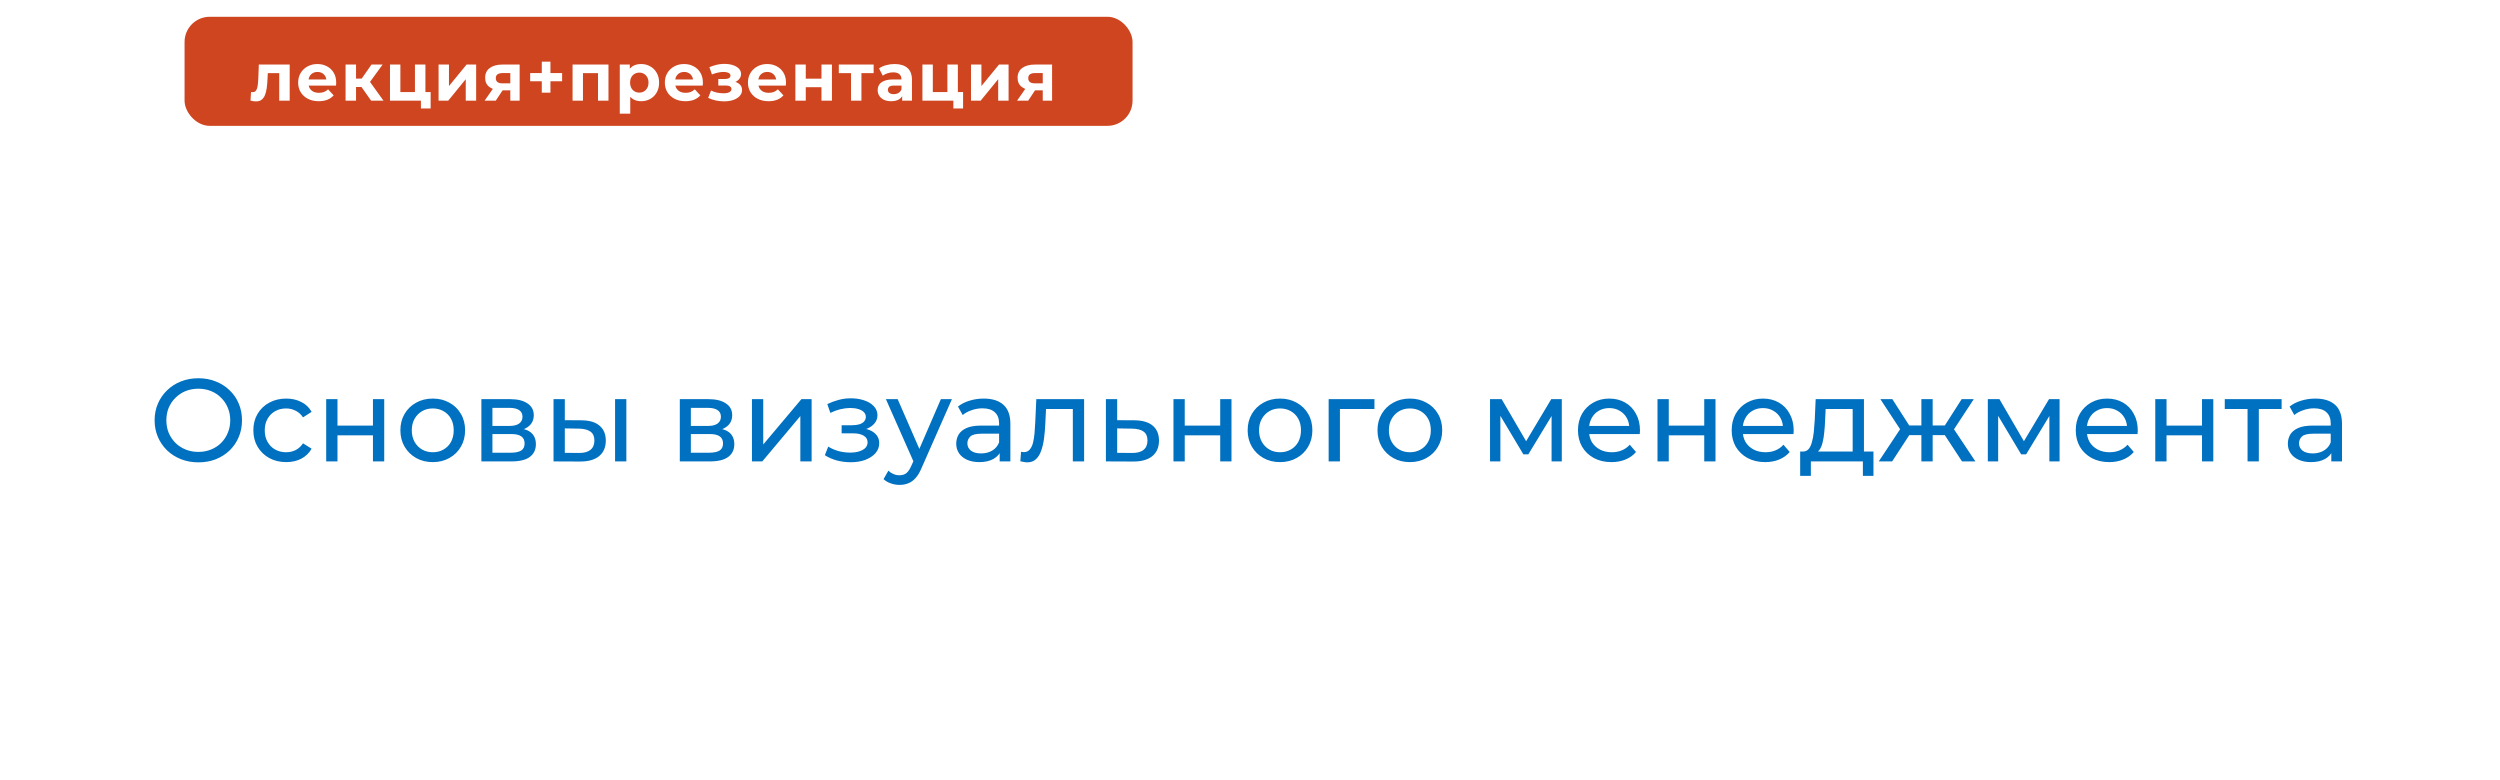
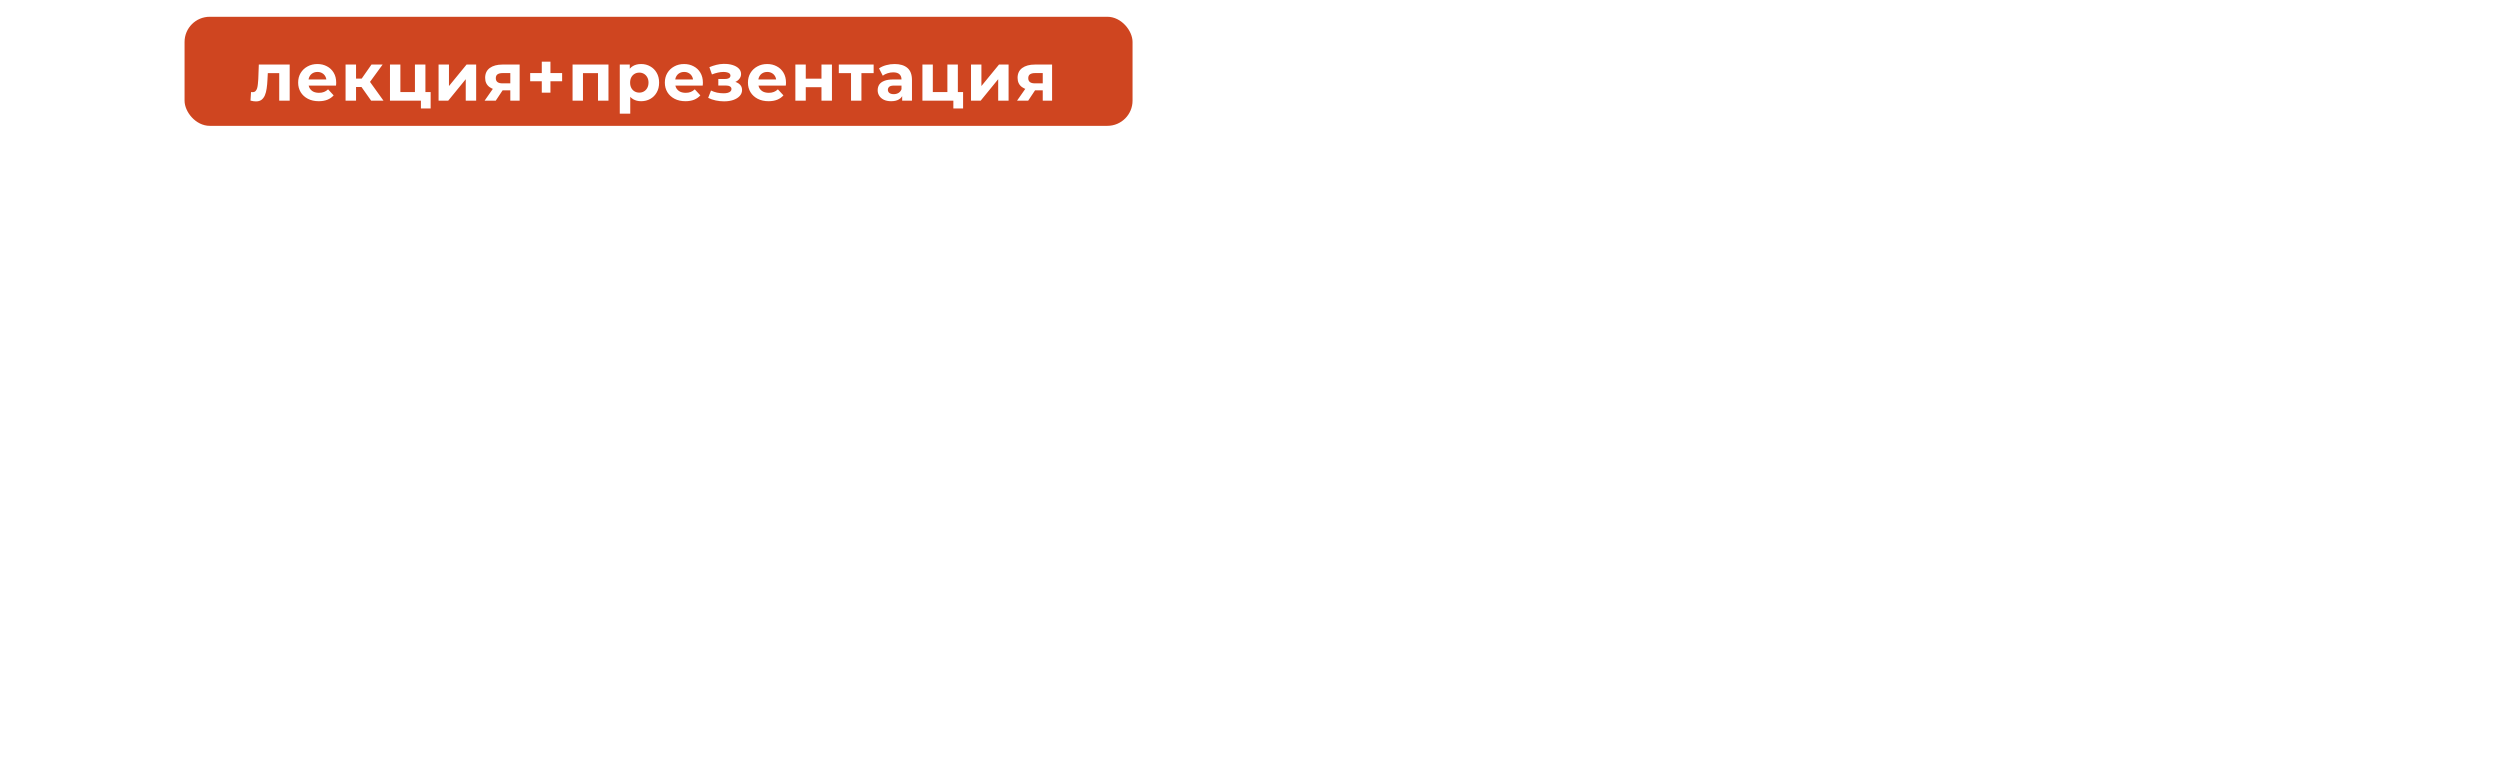
<svg xmlns="http://www.w3.org/2000/svg" width="298" height="93" viewBox="0 0 298 93" fill="none">
  <g filter="url(#filter0_d_648_37)">
    <rect x="9" y="9" width="280" height="75" rx="10" fill="white" />
  </g>
-   <path d="M23.652 55.112C22.905 55.112 22.21 54.986 21.566 54.734C20.931 54.482 20.381 54.132 19.914 53.684C19.447 53.227 19.083 52.695 18.822 52.088C18.561 51.481 18.43 50.819 18.43 50.1C18.43 49.381 18.561 48.719 18.822 48.112C19.083 47.505 19.447 46.978 19.914 46.53C20.381 46.073 20.931 45.718 21.566 45.466C22.201 45.214 22.896 45.088 23.652 45.088C24.398 45.088 25.084 45.214 25.71 45.466C26.345 45.709 26.895 46.059 27.362 46.516C27.838 46.964 28.202 47.491 28.454 48.098C28.715 48.705 28.846 49.372 28.846 50.1C28.846 50.828 28.715 51.495 28.454 52.102C28.202 52.709 27.838 53.241 27.362 53.698C26.895 54.146 26.345 54.496 25.71 54.748C25.084 54.991 24.398 55.112 23.652 55.112ZM23.652 53.866C24.193 53.866 24.692 53.773 25.15 53.586C25.616 53.399 26.018 53.138 26.354 52.802C26.699 52.457 26.965 52.055 27.152 51.598C27.348 51.141 27.446 50.641 27.446 50.1C27.446 49.559 27.348 49.059 27.152 48.602C26.965 48.145 26.699 47.748 26.354 47.412C26.018 47.067 25.616 46.801 25.15 46.614C24.692 46.427 24.193 46.334 23.652 46.334C23.101 46.334 22.593 46.427 22.126 46.614C21.669 46.801 21.267 47.067 20.922 47.412C20.576 47.748 20.306 48.145 20.11 48.602C19.923 49.059 19.83 49.559 19.83 50.1C19.83 50.641 19.923 51.141 20.11 51.598C20.306 52.055 20.576 52.457 20.922 52.802C21.267 53.138 21.669 53.399 22.126 53.586C22.593 53.773 23.101 53.866 23.652 53.866ZM34.119 55.084C33.363 55.084 32.686 54.921 32.089 54.594C31.501 54.267 31.039 53.819 30.703 53.25C30.367 52.681 30.199 52.027 30.199 51.29C30.199 50.553 30.367 49.899 30.703 49.33C31.039 48.761 31.501 48.317 32.089 48C32.686 47.673 33.363 47.51 34.119 47.51C34.791 47.51 35.388 47.645 35.911 47.916C36.443 48.177 36.854 48.569 37.143 49.092L36.121 49.75C35.878 49.386 35.58 49.12 35.225 48.952C34.88 48.775 34.506 48.686 34.105 48.686C33.62 48.686 33.186 48.793 32.803 49.008C32.42 49.223 32.117 49.526 31.893 49.918C31.669 50.301 31.557 50.758 31.557 51.29C31.557 51.822 31.669 52.284 31.893 52.676C32.117 53.068 32.42 53.371 32.803 53.586C33.186 53.801 33.62 53.908 34.105 53.908C34.506 53.908 34.88 53.824 35.225 53.656C35.58 53.479 35.878 53.208 36.121 52.844L37.143 53.488C36.854 54.001 36.443 54.398 35.911 54.678C35.388 54.949 34.791 55.084 34.119 55.084ZM38.883 55V47.58H40.227V50.73H44.455V47.58H45.799V55H44.455V51.892H40.227V55H38.883ZM51.59 55.084C50.844 55.084 50.181 54.921 49.602 54.594C49.024 54.267 48.566 53.819 48.23 53.25C47.894 52.671 47.726 52.018 47.726 51.29C47.726 50.553 47.894 49.899 48.23 49.33C48.566 48.761 49.024 48.317 49.602 48C50.181 47.673 50.844 47.51 51.59 47.51C52.328 47.51 52.986 47.673 53.564 48C54.152 48.317 54.61 48.761 54.936 49.33C55.272 49.89 55.44 50.543 55.44 51.29C55.44 52.027 55.272 52.681 54.936 53.25C54.61 53.819 54.152 54.267 53.564 54.594C52.986 54.921 52.328 55.084 51.59 55.084ZM51.59 53.908C52.066 53.908 52.491 53.801 52.864 53.586C53.247 53.371 53.546 53.068 53.76 52.676C53.975 52.275 54.082 51.813 54.082 51.29C54.082 50.758 53.975 50.301 53.76 49.918C53.546 49.526 53.247 49.223 52.864 49.008C52.491 48.793 52.066 48.686 51.59 48.686C51.114 48.686 50.69 48.793 50.316 49.008C49.943 49.223 49.644 49.526 49.42 49.918C49.196 50.301 49.084 50.758 49.084 51.29C49.084 51.813 49.196 52.275 49.42 52.676C49.644 53.068 49.943 53.371 50.316 53.586C50.69 53.801 51.114 53.908 51.59 53.908ZM57.381 55V47.58H60.825C61.693 47.58 62.374 47.748 62.869 48.084C63.373 48.411 63.625 48.877 63.625 49.484C63.625 50.091 63.387 50.562 62.911 50.898C62.444 51.225 61.824 51.388 61.049 51.388L61.259 51.024C62.146 51.024 62.804 51.187 63.233 51.514C63.662 51.841 63.877 52.321 63.877 52.956C63.877 53.6 63.634 54.104 63.149 54.468C62.673 54.823 61.94 55 60.951 55H57.381ZM58.697 53.964H60.853C61.413 53.964 61.833 53.88 62.113 53.712C62.393 53.535 62.533 53.255 62.533 52.872C62.533 52.48 62.402 52.195 62.141 52.018C61.889 51.831 61.488 51.738 60.937 51.738H58.697V53.964ZM58.697 50.772H60.713C61.226 50.772 61.614 50.679 61.875 50.492C62.146 50.296 62.281 50.025 62.281 49.68C62.281 49.325 62.146 49.059 61.875 48.882C61.614 48.705 61.226 48.616 60.713 48.616H58.697V50.772ZM73.317 55V47.58H74.661V55H73.317ZM69.327 50.1C70.269 50.109 70.983 50.324 71.469 50.744C71.963 51.164 72.211 51.757 72.211 52.522C72.211 53.325 71.94 53.945 71.399 54.384C70.867 54.813 70.101 55.023 69.103 55.014L65.981 55V47.58H67.325V50.086L69.327 50.1ZM69.005 53.992C69.602 54.001 70.059 53.88 70.377 53.628C70.694 53.376 70.853 53.003 70.853 52.508C70.853 52.023 70.694 51.668 70.377 51.444C70.069 51.22 69.611 51.103 69.005 51.094L67.325 51.066V53.978L69.005 53.992ZM81.033 55V47.58H84.477C85.345 47.58 86.027 47.748 86.521 48.084C87.025 48.411 87.277 48.877 87.277 49.484C87.277 50.091 87.039 50.562 86.563 50.898C86.097 51.225 85.476 51.388 84.701 51.388L84.911 51.024C85.798 51.024 86.456 51.187 86.885 51.514C87.315 51.841 87.529 52.321 87.529 52.956C87.529 53.6 87.287 54.104 86.801 54.468C86.325 54.823 85.593 55 84.603 55H81.033ZM82.349 53.964H84.505C85.065 53.964 85.485 53.88 85.765 53.712C86.045 53.535 86.185 53.255 86.185 52.872C86.185 52.48 86.055 52.195 85.793 52.018C85.541 51.831 85.14 51.738 84.589 51.738H82.349V53.964ZM82.349 50.772H84.365C84.879 50.772 85.266 50.679 85.527 50.492C85.798 50.296 85.933 50.025 85.933 49.68C85.933 49.325 85.798 49.059 85.527 48.882C85.266 48.705 84.879 48.616 84.365 48.616H82.349V50.772ZM89.633 55V47.58H90.977V52.984L95.527 47.58H96.745V55H95.401V49.596L90.865 55H89.633ZM101.401 55.098C100.841 55.098 100.29 55.028 99.749 54.888C99.217 54.739 98.741 54.529 98.321 54.258L98.727 53.236C99.081 53.46 99.487 53.637 99.945 53.768C100.402 53.889 100.864 53.95 101.331 53.95C101.76 53.95 102.129 53.899 102.437 53.796C102.754 53.693 102.997 53.553 103.165 53.376C103.333 53.189 103.417 52.975 103.417 52.732C103.417 52.387 103.263 52.121 102.955 51.934C102.647 51.747 102.217 51.654 101.667 51.654H100.323V50.688H101.583C101.909 50.688 102.194 50.651 102.437 50.576C102.679 50.501 102.866 50.389 102.997 50.24C103.137 50.081 103.207 49.899 103.207 49.694C103.207 49.47 103.127 49.279 102.969 49.12C102.81 48.961 102.586 48.84 102.297 48.756C102.017 48.672 101.685 48.63 101.303 48.63C100.929 48.639 100.547 48.691 100.155 48.784C99.772 48.877 99.38 49.022 98.979 49.218L98.615 48.168C99.063 47.953 99.501 47.79 99.931 47.678C100.369 47.557 100.803 47.491 101.233 47.482C101.877 47.463 102.451 47.538 102.955 47.706C103.459 47.865 103.855 48.098 104.145 48.406C104.443 48.714 104.593 49.078 104.593 49.498C104.593 49.853 104.481 50.17 104.257 50.45C104.033 50.721 103.734 50.935 103.361 51.094C102.987 51.253 102.558 51.332 102.073 51.332L102.129 51.01C102.959 51.01 103.613 51.173 104.089 51.5C104.565 51.827 104.803 52.27 104.803 52.83C104.803 53.278 104.653 53.675 104.355 54.02C104.056 54.356 103.65 54.622 103.137 54.818C102.633 55.005 102.054 55.098 101.401 55.098ZM107.224 57.8C106.869 57.8 106.524 57.739 106.188 57.618C105.852 57.506 105.563 57.338 105.32 57.114L105.894 56.106C106.081 56.283 106.286 56.419 106.51 56.512C106.734 56.605 106.972 56.652 107.224 56.652C107.551 56.652 107.821 56.568 108.036 56.4C108.251 56.232 108.451 55.933 108.638 55.504L109.1 54.482L109.24 54.314L112.152 47.58H113.468L109.87 55.742C109.655 56.265 109.413 56.675 109.142 56.974C108.881 57.273 108.591 57.483 108.274 57.604C107.957 57.735 107.607 57.8 107.224 57.8ZM108.988 55.238L105.6 47.58H107L109.884 54.188L108.988 55.238ZM119.162 55V53.432L119.092 53.138V50.464C119.092 49.895 118.924 49.456 118.588 49.148C118.261 48.831 117.766 48.672 117.104 48.672C116.665 48.672 116.236 48.747 115.816 48.896C115.396 49.036 115.041 49.227 114.752 49.47L114.192 48.462C114.574 48.154 115.032 47.921 115.564 47.762C116.105 47.594 116.67 47.51 117.258 47.51C118.275 47.51 119.059 47.757 119.61 48.252C120.16 48.747 120.436 49.503 120.436 50.52V55H119.162ZM116.726 55.084C116.175 55.084 115.69 54.991 115.27 54.804C114.859 54.617 114.542 54.361 114.318 54.034C114.094 53.698 113.982 53.32 113.982 52.9C113.982 52.499 114.075 52.135 114.262 51.808C114.458 51.481 114.77 51.22 115.2 51.024C115.638 50.828 116.226 50.73 116.964 50.73H119.316V51.696H117.02C116.348 51.696 115.895 51.808 115.662 52.032C115.428 52.256 115.312 52.527 115.312 52.844C115.312 53.208 115.456 53.502 115.746 53.726C116.035 53.941 116.436 54.048 116.95 54.048C117.454 54.048 117.892 53.936 118.266 53.712C118.648 53.488 118.924 53.161 119.092 52.732L119.358 53.656C119.18 54.095 118.868 54.445 118.42 54.706C117.972 54.958 117.407 55.084 116.726 55.084ZM121.624 54.986L121.708 53.852C121.773 53.861 121.834 53.871 121.89 53.88C121.946 53.889 121.997 53.894 122.044 53.894C122.342 53.894 122.576 53.791 122.744 53.586C122.921 53.381 123.052 53.11 123.136 52.774C123.22 52.429 123.28 52.041 123.318 51.612C123.355 51.183 123.383 50.753 123.402 50.324L123.528 47.58H129.226V55H127.882V48.364L128.204 48.756H124.396L124.704 48.35L124.606 50.408C124.578 51.061 124.526 51.673 124.452 52.242C124.377 52.811 124.26 53.311 124.102 53.74C123.952 54.169 123.742 54.505 123.472 54.748C123.21 54.991 122.87 55.112 122.45 55.112C122.328 55.112 122.198 55.098 122.058 55.07C121.927 55.051 121.782 55.023 121.624 54.986ZM135.254 50.1C136.197 50.109 136.916 50.324 137.41 50.744C137.905 51.164 138.152 51.757 138.152 52.522C138.152 53.325 137.882 53.945 137.34 54.384C136.799 54.813 136.034 55.023 135.044 55.014L131.824 55V47.58H133.168V50.086L135.254 50.1ZM134.932 53.992C135.539 54.001 135.996 53.88 136.304 53.628C136.622 53.376 136.78 53.003 136.78 52.508C136.78 52.023 136.626 51.668 136.318 51.444C136.01 51.22 135.548 51.103 134.932 51.094L133.168 51.066V53.978L134.932 53.992ZM139.877 55V47.58H141.221V50.73H145.449V47.58H146.793V55H145.449V51.892H141.221V55H139.877ZM152.584 55.084C151.838 55.084 151.175 54.921 150.596 54.594C150.018 54.267 149.56 53.819 149.224 53.25C148.888 52.671 148.72 52.018 148.72 51.29C148.72 50.553 148.888 49.899 149.224 49.33C149.56 48.761 150.018 48.317 150.596 48C151.175 47.673 151.838 47.51 152.584 47.51C153.322 47.51 153.98 47.673 154.558 48C155.146 48.317 155.604 48.761 155.93 49.33C156.266 49.89 156.434 50.543 156.434 51.29C156.434 52.027 156.266 52.681 155.93 53.25C155.604 53.819 155.146 54.267 154.558 54.594C153.98 54.921 153.322 55.084 152.584 55.084ZM152.584 53.908C153.06 53.908 153.485 53.801 153.858 53.586C154.241 53.371 154.54 53.068 154.754 52.676C154.969 52.275 155.076 51.813 155.076 51.29C155.076 50.758 154.969 50.301 154.754 49.918C154.54 49.526 154.241 49.223 153.858 49.008C153.485 48.793 153.06 48.686 152.584 48.686C152.108 48.686 151.684 48.793 151.31 49.008C150.937 49.223 150.638 49.526 150.414 49.918C150.19 50.301 150.078 50.758 150.078 51.29C150.078 51.813 150.19 52.275 150.414 52.676C150.638 53.068 150.937 53.371 151.31 53.586C151.684 53.801 152.108 53.908 152.584 53.908ZM158.375 55V47.58H163.835V48.756H159.397L159.719 48.448V55H158.375ZM168.061 55.084C167.314 55.084 166.652 54.921 166.073 54.594C165.494 54.267 165.037 53.819 164.701 53.25C164.365 52.671 164.197 52.018 164.197 51.29C164.197 50.553 164.365 49.899 164.701 49.33C165.037 48.761 165.494 48.317 166.073 48C166.652 47.673 167.314 47.51 168.061 47.51C168.798 47.51 169.456 47.673 170.035 48C170.623 48.317 171.08 48.761 171.407 49.33C171.743 49.89 171.911 50.543 171.911 51.29C171.911 52.027 171.743 52.681 171.407 53.25C171.08 53.819 170.623 54.267 170.035 54.594C169.456 54.921 168.798 55.084 168.061 55.084ZM168.061 53.908C168.537 53.908 168.962 53.801 169.335 53.586C169.718 53.371 170.016 53.068 170.231 52.676C170.446 52.275 170.553 51.813 170.553 51.29C170.553 50.758 170.446 50.301 170.231 49.918C170.016 49.526 169.718 49.223 169.335 49.008C168.962 48.793 168.537 48.686 168.061 48.686C167.585 48.686 167.16 48.793 166.787 49.008C166.414 49.223 166.115 49.526 165.891 49.918C165.667 50.301 165.555 50.758 165.555 51.29C165.555 51.813 165.667 52.275 165.891 52.676C166.115 53.068 166.414 53.371 166.787 53.586C167.16 53.801 167.585 53.908 168.061 53.908ZM177.612 55V47.58H178.998L182.19 53.068H181.63L184.906 47.58H186.166V55H184.948V49.092L185.172 49.218L182.176 54.16H181.588L178.578 49.12L178.844 49.064V55H177.612ZM192.085 55.084C191.292 55.084 190.592 54.921 189.985 54.594C189.388 54.267 188.921 53.819 188.585 53.25C188.259 52.681 188.095 52.027 188.095 51.29C188.095 50.553 188.254 49.899 188.571 49.33C188.898 48.761 189.341 48.317 189.901 48C190.471 47.673 191.11 47.51 191.819 47.51C192.538 47.51 193.173 47.669 193.723 47.986C194.274 48.303 194.703 48.751 195.011 49.33C195.329 49.899 195.487 50.567 195.487 51.332C195.487 51.388 195.483 51.453 195.473 51.528C195.473 51.603 195.469 51.673 195.459 51.738H189.145V50.772H194.759L194.213 51.108C194.223 50.632 194.125 50.207 193.919 49.834C193.714 49.461 193.429 49.171 193.065 48.966C192.711 48.751 192.295 48.644 191.819 48.644C191.353 48.644 190.937 48.751 190.573 48.966C190.209 49.171 189.925 49.465 189.719 49.848C189.514 50.221 189.411 50.651 189.411 51.136V51.36C189.411 51.855 189.523 52.298 189.747 52.69C189.981 53.073 190.303 53.371 190.713 53.586C191.124 53.801 191.595 53.908 192.127 53.908C192.566 53.908 192.963 53.833 193.317 53.684C193.681 53.535 193.999 53.311 194.269 53.012L195.011 53.88C194.675 54.272 194.255 54.571 193.751 54.776C193.257 54.981 192.701 55.084 192.085 55.084ZM197.573 55V47.58H198.917V50.73H203.145V47.58H204.489V55H203.145V51.892H198.917V55H197.573ZM210.406 55.084C209.612 55.084 208.912 54.921 208.306 54.594C207.708 54.267 207.242 53.819 206.906 53.25C206.579 52.681 206.416 52.027 206.416 51.29C206.416 50.553 206.574 49.899 206.892 49.33C207.218 48.761 207.662 48.317 208.222 48C208.791 47.673 209.43 47.51 210.14 47.51C210.858 47.51 211.493 47.669 212.044 47.986C212.594 48.303 213.024 48.751 213.332 49.33C213.649 49.899 213.808 50.567 213.808 51.332C213.808 51.388 213.803 51.453 213.794 51.528C213.794 51.603 213.789 51.673 213.78 51.738H207.466V50.772H213.08L212.534 51.108C212.543 50.632 212.445 50.207 212.24 49.834C212.034 49.461 211.75 49.171 211.386 48.966C211.031 48.751 210.616 48.644 210.14 48.644C209.673 48.644 209.258 48.751 208.894 48.966C208.53 49.171 208.245 49.465 208.04 49.848C207.834 50.221 207.732 50.651 207.732 51.136V51.36C207.732 51.855 207.844 52.298 208.068 52.69C208.301 53.073 208.623 53.371 209.034 53.586C209.444 53.801 209.916 53.908 210.448 53.908C210.886 53.908 211.283 53.833 211.638 53.684C212.002 53.535 212.319 53.311 212.59 53.012L213.332 53.88C212.996 54.272 212.576 54.571 212.072 54.776C211.577 54.981 211.022 55.084 210.406 55.084ZM220.838 54.37V48.756H217.618L217.548 50.184C217.529 50.651 217.496 51.103 217.45 51.542C217.412 51.971 217.347 52.368 217.254 52.732C217.17 53.096 217.044 53.395 216.876 53.628C216.708 53.861 216.484 54.006 216.204 54.062L214.874 53.824C215.163 53.833 215.396 53.74 215.574 53.544C215.751 53.339 215.886 53.059 215.98 52.704C216.082 52.349 216.157 51.948 216.204 51.5C216.25 51.043 216.288 50.571 216.316 50.086L216.428 47.58H222.182V54.37H220.838ZM214.58 56.722V53.824H223.316V56.722H222.056V55H215.854V56.722H214.58ZM233.873 55L231.507 51.388L232.613 50.716L235.469 55H233.873ZM229.967 51.864V50.716H232.375V51.864H229.967ZM232.739 51.444L231.465 51.276L233.831 47.58H235.273L232.739 51.444ZM225.543 55H223.947L226.789 50.716L227.895 51.388L225.543 55ZM230.373 55H229.029V47.58H230.373V55ZM229.435 51.864H227.041V50.716H229.435V51.864ZM226.677 51.444L224.143 47.58H225.571L227.937 51.276L226.677 51.444ZM236.948 55V47.58H238.334L241.526 53.068H240.966L244.242 47.58H245.502V55H244.284V49.092L244.508 49.218L241.512 54.16H240.924L237.914 49.12L238.18 49.064V55H236.948ZM251.421 55.084C250.628 55.084 249.928 54.921 249.321 54.594C248.724 54.267 248.257 53.819 247.921 53.25C247.595 52.681 247.431 52.027 247.431 51.29C247.431 50.553 247.59 49.899 247.907 49.33C248.234 48.761 248.677 48.317 249.237 48C249.807 47.673 250.446 47.51 251.155 47.51C251.874 47.51 252.509 47.669 253.059 47.986C253.61 48.303 254.039 48.751 254.347 49.33C254.665 49.899 254.823 50.567 254.823 51.332C254.823 51.388 254.819 51.453 254.809 51.528C254.809 51.603 254.805 51.673 254.795 51.738H248.481V50.772H254.095L253.549 51.108C253.559 50.632 253.461 50.207 253.255 49.834C253.05 49.461 252.765 49.171 252.401 48.966C252.047 48.751 251.631 48.644 251.155 48.644C250.689 48.644 250.273 48.751 249.909 48.966C249.545 49.171 249.261 49.465 249.055 49.848C248.85 50.221 248.747 50.651 248.747 51.136V51.36C248.747 51.855 248.859 52.298 249.083 52.69C249.317 53.073 249.639 53.371 250.049 53.586C250.46 53.801 250.931 53.908 251.463 53.908C251.902 53.908 252.299 53.833 252.653 53.684C253.017 53.535 253.335 53.311 253.605 53.012L254.347 53.88C254.011 54.272 253.591 54.571 253.087 54.776C252.593 54.981 252.037 55.084 251.421 55.084ZM256.908 55V47.58H258.252V50.73H262.48V47.58H263.824V55H262.48V51.892H258.252V55H256.908ZM267.908 55V48.406L268.244 48.756H265.192V47.58H271.968V48.756H268.93L269.252 48.406V55H267.908ZM277.892 55V53.432L277.822 53.138V50.464C277.822 49.895 277.654 49.456 277.318 49.148C276.991 48.831 276.497 48.672 275.834 48.672C275.395 48.672 274.966 48.747 274.546 48.896C274.126 49.036 273.771 49.227 273.482 49.47L272.922 48.462C273.305 48.154 273.762 47.921 274.294 47.762C274.835 47.594 275.4 47.51 275.988 47.51C277.005 47.51 277.789 47.757 278.34 48.252C278.891 48.747 279.166 49.503 279.166 50.52V55H277.892ZM275.456 55.084C274.905 55.084 274.42 54.991 274 54.804C273.589 54.617 273.272 54.361 273.048 54.034C272.824 53.698 272.712 53.32 272.712 52.9C272.712 52.499 272.805 52.135 272.992 51.808C273.188 51.481 273.501 51.22 273.93 51.024C274.369 50.828 274.957 50.73 275.694 50.73H278.046V51.696H275.75C275.078 51.696 274.625 51.808 274.392 52.032C274.159 52.256 274.042 52.527 274.042 52.844C274.042 53.208 274.187 53.502 274.476 53.726C274.765 53.941 275.167 54.048 275.68 54.048C276.184 54.048 276.623 53.936 276.996 53.712C277.379 53.488 277.654 53.161 277.822 52.732L278.088 53.656C277.911 54.095 277.598 54.445 277.15 54.706C276.702 54.958 276.137 55.084 275.456 55.084Z" fill="#0070C0" />
  <rect x="22" y="2" width="113" height="13" rx="3" fill="#CF4520" />
  <path d="M29.859 11.992L29.923 10.968C29.955 10.973 29.987 10.979 30.019 10.984C30.051 10.984 30.08 10.984 30.107 10.984C30.256 10.984 30.374 10.941 30.459 10.856C30.544 10.771 30.608 10.656 30.651 10.512C30.694 10.363 30.723 10.195 30.739 10.008C30.76 9.821 30.776 9.627 30.787 9.424L30.851 7.696H34.531V12H33.283V8.416L33.563 8.72H31.675L31.939 8.4L31.883 9.48C31.867 9.864 31.835 10.216 31.787 10.536C31.744 10.856 31.672 11.133 31.571 11.368C31.47 11.597 31.334 11.776 31.163 11.904C30.992 12.027 30.774 12.088 30.507 12.088C30.411 12.088 30.31 12.08 30.203 12.064C30.096 12.048 29.982 12.024 29.859 11.992ZM37.995 12.064C37.505 12.064 37.072 11.968 36.699 11.776C36.331 11.584 36.046 11.323 35.843 10.992C35.641 10.656 35.539 10.275 35.539 9.848C35.539 9.416 35.638 9.035 35.835 8.704C36.038 8.368 36.312 8.107 36.659 7.92C37.006 7.728 37.398 7.632 37.835 7.632C38.257 7.632 38.635 7.723 38.971 7.904C39.312 8.08 39.582 8.336 39.779 8.672C39.977 9.003 40.075 9.4 40.075 9.864C40.075 9.912 40.072 9.968 40.067 10.032C40.062 10.091 40.056 10.147 40.051 10.2H36.555V9.472H39.395L38.915 9.688C38.915 9.464 38.87 9.269 38.779 9.104C38.688 8.939 38.563 8.811 38.403 8.72C38.243 8.624 38.056 8.576 37.843 8.576C37.63 8.576 37.441 8.624 37.275 8.72C37.115 8.811 36.99 8.941 36.899 9.112C36.809 9.277 36.763 9.475 36.763 9.704V9.896C36.763 10.131 36.814 10.339 36.915 10.52C37.022 10.696 37.169 10.832 37.355 10.928C37.547 11.019 37.771 11.064 38.027 11.064C38.257 11.064 38.456 11.029 38.627 10.96C38.803 10.891 38.963 10.787 39.107 10.648L39.771 11.368C39.574 11.592 39.326 11.765 39.027 11.888C38.728 12.005 38.385 12.064 37.995 12.064ZM44.24 12L42.8 9.96L43.816 9.36L45.712 12H44.24ZM41.192 12V7.696H42.44V12H41.192ZM42.072 10.368V9.368H43.576V10.368H42.072ZM43.936 9.992L42.768 9.864L44.28 7.696H45.608L43.936 9.992ZM46.485 12V7.696H47.725V10.976H49.461V7.696H50.709V12H46.485ZM50.173 12.928V11.984L50.461 12H49.461V10.976H51.333V12.928H50.173ZM52.278 12V7.696H53.517V10.256L55.614 7.696H56.758V12H55.517V9.44L53.429 12H52.278ZM60.829 12V10.568L61.005 10.768H59.813C59.194 10.768 58.709 10.64 58.357 10.384C58.005 10.128 57.829 9.76 57.829 9.28C57.829 8.768 58.013 8.376 58.381 8.104C58.755 7.832 59.256 7.696 59.885 7.696H61.941V12H60.829ZM57.765 12L58.909 10.36H60.181L59.093 12H57.765ZM60.829 10.184V8.392L61.005 8.712H59.909C59.653 8.712 59.453 8.76 59.309 8.856C59.17 8.952 59.101 9.107 59.101 9.32C59.101 9.731 59.365 9.936 59.893 9.936H61.005L60.829 10.184ZM64.581 11.048V7.352H65.613V11.048H64.581ZM63.197 9.688V8.712H67.005V9.688H63.197ZM68.25 12V7.696H72.53V12H71.282V8.44L71.562 8.72H69.21L69.49 8.44V12H68.25ZM76.422 12.064C76.059 12.064 75.742 11.984 75.47 11.824C75.198 11.664 74.985 11.421 74.83 11.096C74.681 10.765 74.606 10.349 74.606 9.848C74.606 9.341 74.678 8.925 74.822 8.6C74.966 8.275 75.174 8.032 75.446 7.872C75.718 7.712 76.043 7.632 76.422 7.632C76.828 7.632 77.19 7.725 77.51 7.912C77.835 8.093 78.091 8.349 78.278 8.68C78.47 9.011 78.566 9.4 78.566 9.848C78.566 10.301 78.47 10.693 78.278 11.024C78.091 11.355 77.835 11.611 77.51 11.792C77.19 11.973 76.828 12.064 76.422 12.064ZM73.878 13.552V7.696H75.07V8.576L75.046 9.856L75.126 11.128V13.552H73.878ZM76.206 11.04C76.414 11.04 76.598 10.992 76.758 10.896C76.924 10.8 77.054 10.664 77.15 10.488C77.251 10.307 77.302 10.093 77.302 9.848C77.302 9.597 77.251 9.384 77.15 9.208C77.054 9.032 76.924 8.896 76.758 8.8C76.598 8.704 76.414 8.656 76.206 8.656C75.998 8.656 75.811 8.704 75.646 8.8C75.481 8.896 75.35 9.032 75.254 9.208C75.158 9.384 75.11 9.597 75.11 9.848C75.11 10.093 75.158 10.307 75.254 10.488C75.35 10.664 75.481 10.8 75.646 10.896C75.811 10.992 75.998 11.04 76.206 11.04ZM81.705 12.064C81.214 12.064 80.782 11.968 80.409 11.776C80.041 11.584 79.756 11.323 79.553 10.992C79.35 10.656 79.249 10.275 79.249 9.848C79.249 9.416 79.348 9.035 79.545 8.704C79.748 8.368 80.022 8.107 80.369 7.92C80.716 7.728 81.108 7.632 81.545 7.632C81.966 7.632 82.345 7.723 82.681 7.904C83.022 8.08 83.292 8.336 83.489 8.672C83.686 9.003 83.785 9.4 83.785 9.864C83.785 9.912 83.782 9.968 83.777 10.032C83.772 10.091 83.766 10.147 83.761 10.2H80.265V9.472H83.105L82.625 9.688C82.625 9.464 82.58 9.269 82.489 9.104C82.398 8.939 82.273 8.811 82.113 8.72C81.953 8.624 81.766 8.576 81.553 8.576C81.34 8.576 81.15 8.624 80.985 8.72C80.825 8.811 80.7 8.941 80.609 9.112C80.518 9.277 80.473 9.475 80.473 9.704V9.896C80.473 10.131 80.524 10.339 80.625 10.52C80.732 10.696 80.878 10.832 81.065 10.928C81.257 11.019 81.481 11.064 81.737 11.064C81.966 11.064 82.166 11.029 82.337 10.96C82.513 10.891 82.673 10.787 82.817 10.648L83.481 11.368C83.284 11.592 83.036 11.765 82.737 11.888C82.438 12.005 82.094 12.064 81.705 12.064ZM86.311 12.08C85.98 12.08 85.649 12.045 85.319 11.976C84.993 11.907 84.692 11.803 84.415 11.664L84.751 10.792C84.969 10.899 85.207 10.981 85.463 11.04C85.724 11.093 85.988 11.12 86.255 11.12C86.447 11.12 86.612 11.101 86.751 11.064C86.895 11.021 87.004 10.963 87.079 10.888C87.153 10.813 87.191 10.723 87.191 10.616C87.191 10.477 87.132 10.373 87.015 10.304C86.897 10.229 86.727 10.192 86.503 10.192H85.623V9.416H86.399C86.543 9.416 86.665 9.4 86.767 9.368C86.868 9.336 86.943 9.291 86.991 9.232C87.044 9.168 87.071 9.093 87.071 9.008C87.071 8.917 87.039 8.84 86.975 8.776C86.911 8.712 86.817 8.664 86.695 8.632C86.572 8.595 86.417 8.576 86.231 8.576C86.017 8.576 85.796 8.603 85.567 8.656C85.337 8.704 85.103 8.776 84.863 8.872L84.559 8.008C84.841 7.891 85.121 7.797 85.399 7.728C85.676 7.659 85.951 7.621 86.223 7.616C86.623 7.605 86.983 7.648 87.303 7.744C87.623 7.84 87.873 7.979 88.055 8.16C88.241 8.341 88.335 8.563 88.335 8.824C88.335 9.032 88.271 9.219 88.143 9.384C88.02 9.549 87.849 9.68 87.631 9.776C87.412 9.867 87.167 9.912 86.895 9.912L86.927 9.664C87.401 9.664 87.775 9.76 88.047 9.952C88.319 10.139 88.455 10.395 88.455 10.72C88.455 10.997 88.359 11.24 88.167 11.448C87.98 11.651 87.724 11.808 87.399 11.92C87.079 12.027 86.716 12.08 86.311 12.08ZM91.611 12.064C91.12 12.064 90.688 11.968 90.315 11.776C89.947 11.584 89.662 11.323 89.459 10.992C89.256 10.656 89.155 10.275 89.155 9.848C89.155 9.416 89.254 9.035 89.451 8.704C89.653 8.368 89.928 8.107 90.275 7.92C90.621 7.728 91.013 7.632 91.451 7.632C91.872 7.632 92.251 7.723 92.587 7.904C92.928 8.08 93.198 8.336 93.395 8.672C93.592 9.003 93.691 9.4 93.691 9.864C93.691 9.912 93.688 9.968 93.683 10.032C93.677 10.091 93.672 10.147 93.667 10.2H90.171V9.472H93.011L92.531 9.688C92.531 9.464 92.486 9.269 92.395 9.104C92.304 8.939 92.179 8.811 92.019 8.72C91.859 8.624 91.672 8.576 91.459 8.576C91.246 8.576 91.056 8.624 90.891 8.72C90.731 8.811 90.606 8.941 90.515 9.112C90.424 9.277 90.379 9.475 90.379 9.704V9.896C90.379 10.131 90.43 10.339 90.531 10.52C90.638 10.696 90.784 10.832 90.971 10.928C91.163 11.019 91.387 11.064 91.643 11.064C91.872 11.064 92.072 11.029 92.243 10.96C92.419 10.891 92.579 10.787 92.723 10.648L93.387 11.368C93.189 11.592 92.942 11.765 92.643 11.888C92.344 12.005 92 12.064 91.611 12.064ZM94.808 12V7.696H96.047V9.376H97.919V7.696H99.168V12H97.919V10.392H96.047V12H94.808ZM101.442 12V8.432L101.722 8.72H99.986V7.696H104.138V8.72H102.402L102.682 8.432V12H101.442ZM107.539 12V11.16L107.459 10.976V9.472C107.459 9.205 107.377 8.997 107.211 8.848C107.051 8.699 106.803 8.624 106.467 8.624C106.238 8.624 106.011 8.661 105.787 8.736C105.569 8.805 105.382 8.901 105.227 9.024L104.779 8.152C105.014 7.987 105.297 7.859 105.627 7.768C105.958 7.677 106.294 7.632 106.635 7.632C107.291 7.632 107.801 7.787 108.163 8.096C108.526 8.405 108.707 8.888 108.707 9.544V12H107.539ZM106.227 12.064C105.891 12.064 105.603 12.008 105.363 11.896C105.123 11.779 104.939 11.621 104.811 11.424C104.683 11.227 104.619 11.005 104.619 10.76C104.619 10.504 104.681 10.28 104.803 10.088C104.931 9.896 105.131 9.747 105.403 9.64C105.675 9.528 106.03 9.472 106.467 9.472H107.611V10.2H106.603C106.31 10.2 106.107 10.248 105.995 10.344C105.889 10.44 105.835 10.56 105.835 10.704C105.835 10.864 105.897 10.992 106.019 11.088C106.147 11.179 106.321 11.224 106.539 11.224C106.747 11.224 106.934 11.176 107.099 11.08C107.265 10.979 107.385 10.832 107.459 10.64L107.651 11.216C107.561 11.493 107.395 11.704 107.155 11.848C106.915 11.992 106.606 12.064 106.227 12.064ZM109.952 12V7.696H111.192V10.976H112.928V7.696H114.176V12H109.952ZM113.64 12.928V11.984L113.928 12H112.928V10.976H114.8V12.928H113.64ZM115.744 12V7.696H116.984V10.256L119.08 7.696H120.224V12H118.984V9.44L116.896 12H115.744ZM124.296 12V10.568L124.472 10.768H123.28C122.661 10.768 122.176 10.64 121.824 10.384C121.472 10.128 121.296 9.76 121.296 9.28C121.296 8.768 121.48 8.376 121.848 8.104C122.221 7.832 122.723 7.696 123.352 7.696H125.408V12H124.296ZM121.232 12L122.376 10.36H123.648L122.56 12H121.232ZM124.296 10.184V8.392L124.472 8.712H123.376C123.12 8.712 122.92 8.76 122.776 8.856C122.637 8.952 122.568 9.107 122.568 9.32C122.568 9.731 122.832 9.936 123.36 9.936H124.472L124.296 10.184Z" fill="white" />
  <defs>
    <filter id="filter0_d_648_37" x="0" y="0" width="298" height="93" filterUnits="userSpaceOnUse" color-interpolation-filters="sRGB">
      <feFlood flood-opacity="0" result="BackgroundImageFix" />
      <feColorMatrix in="SourceAlpha" type="matrix" values="0 0 0 0 0 0 0 0 0 0 0 0 0 0 0 0 0 0 127 0" result="hardAlpha" />
      <feOffset />
      <feGaussianBlur stdDeviation="4.5" />
      <feComposite in2="hardAlpha" operator="out" />
      <feColorMatrix type="matrix" values="0 0 0 0 0 0 0 0 0 0 0 0 0 0 0 0 0 0 0.25 0" />
      <feBlend mode="normal" in2="BackgroundImageFix" result="effect1_dropShadow_648_37" />
      <feBlend mode="normal" in="SourceGraphic" in2="effect1_dropShadow_648_37" result="shape" />
    </filter>
  </defs>
</svg>